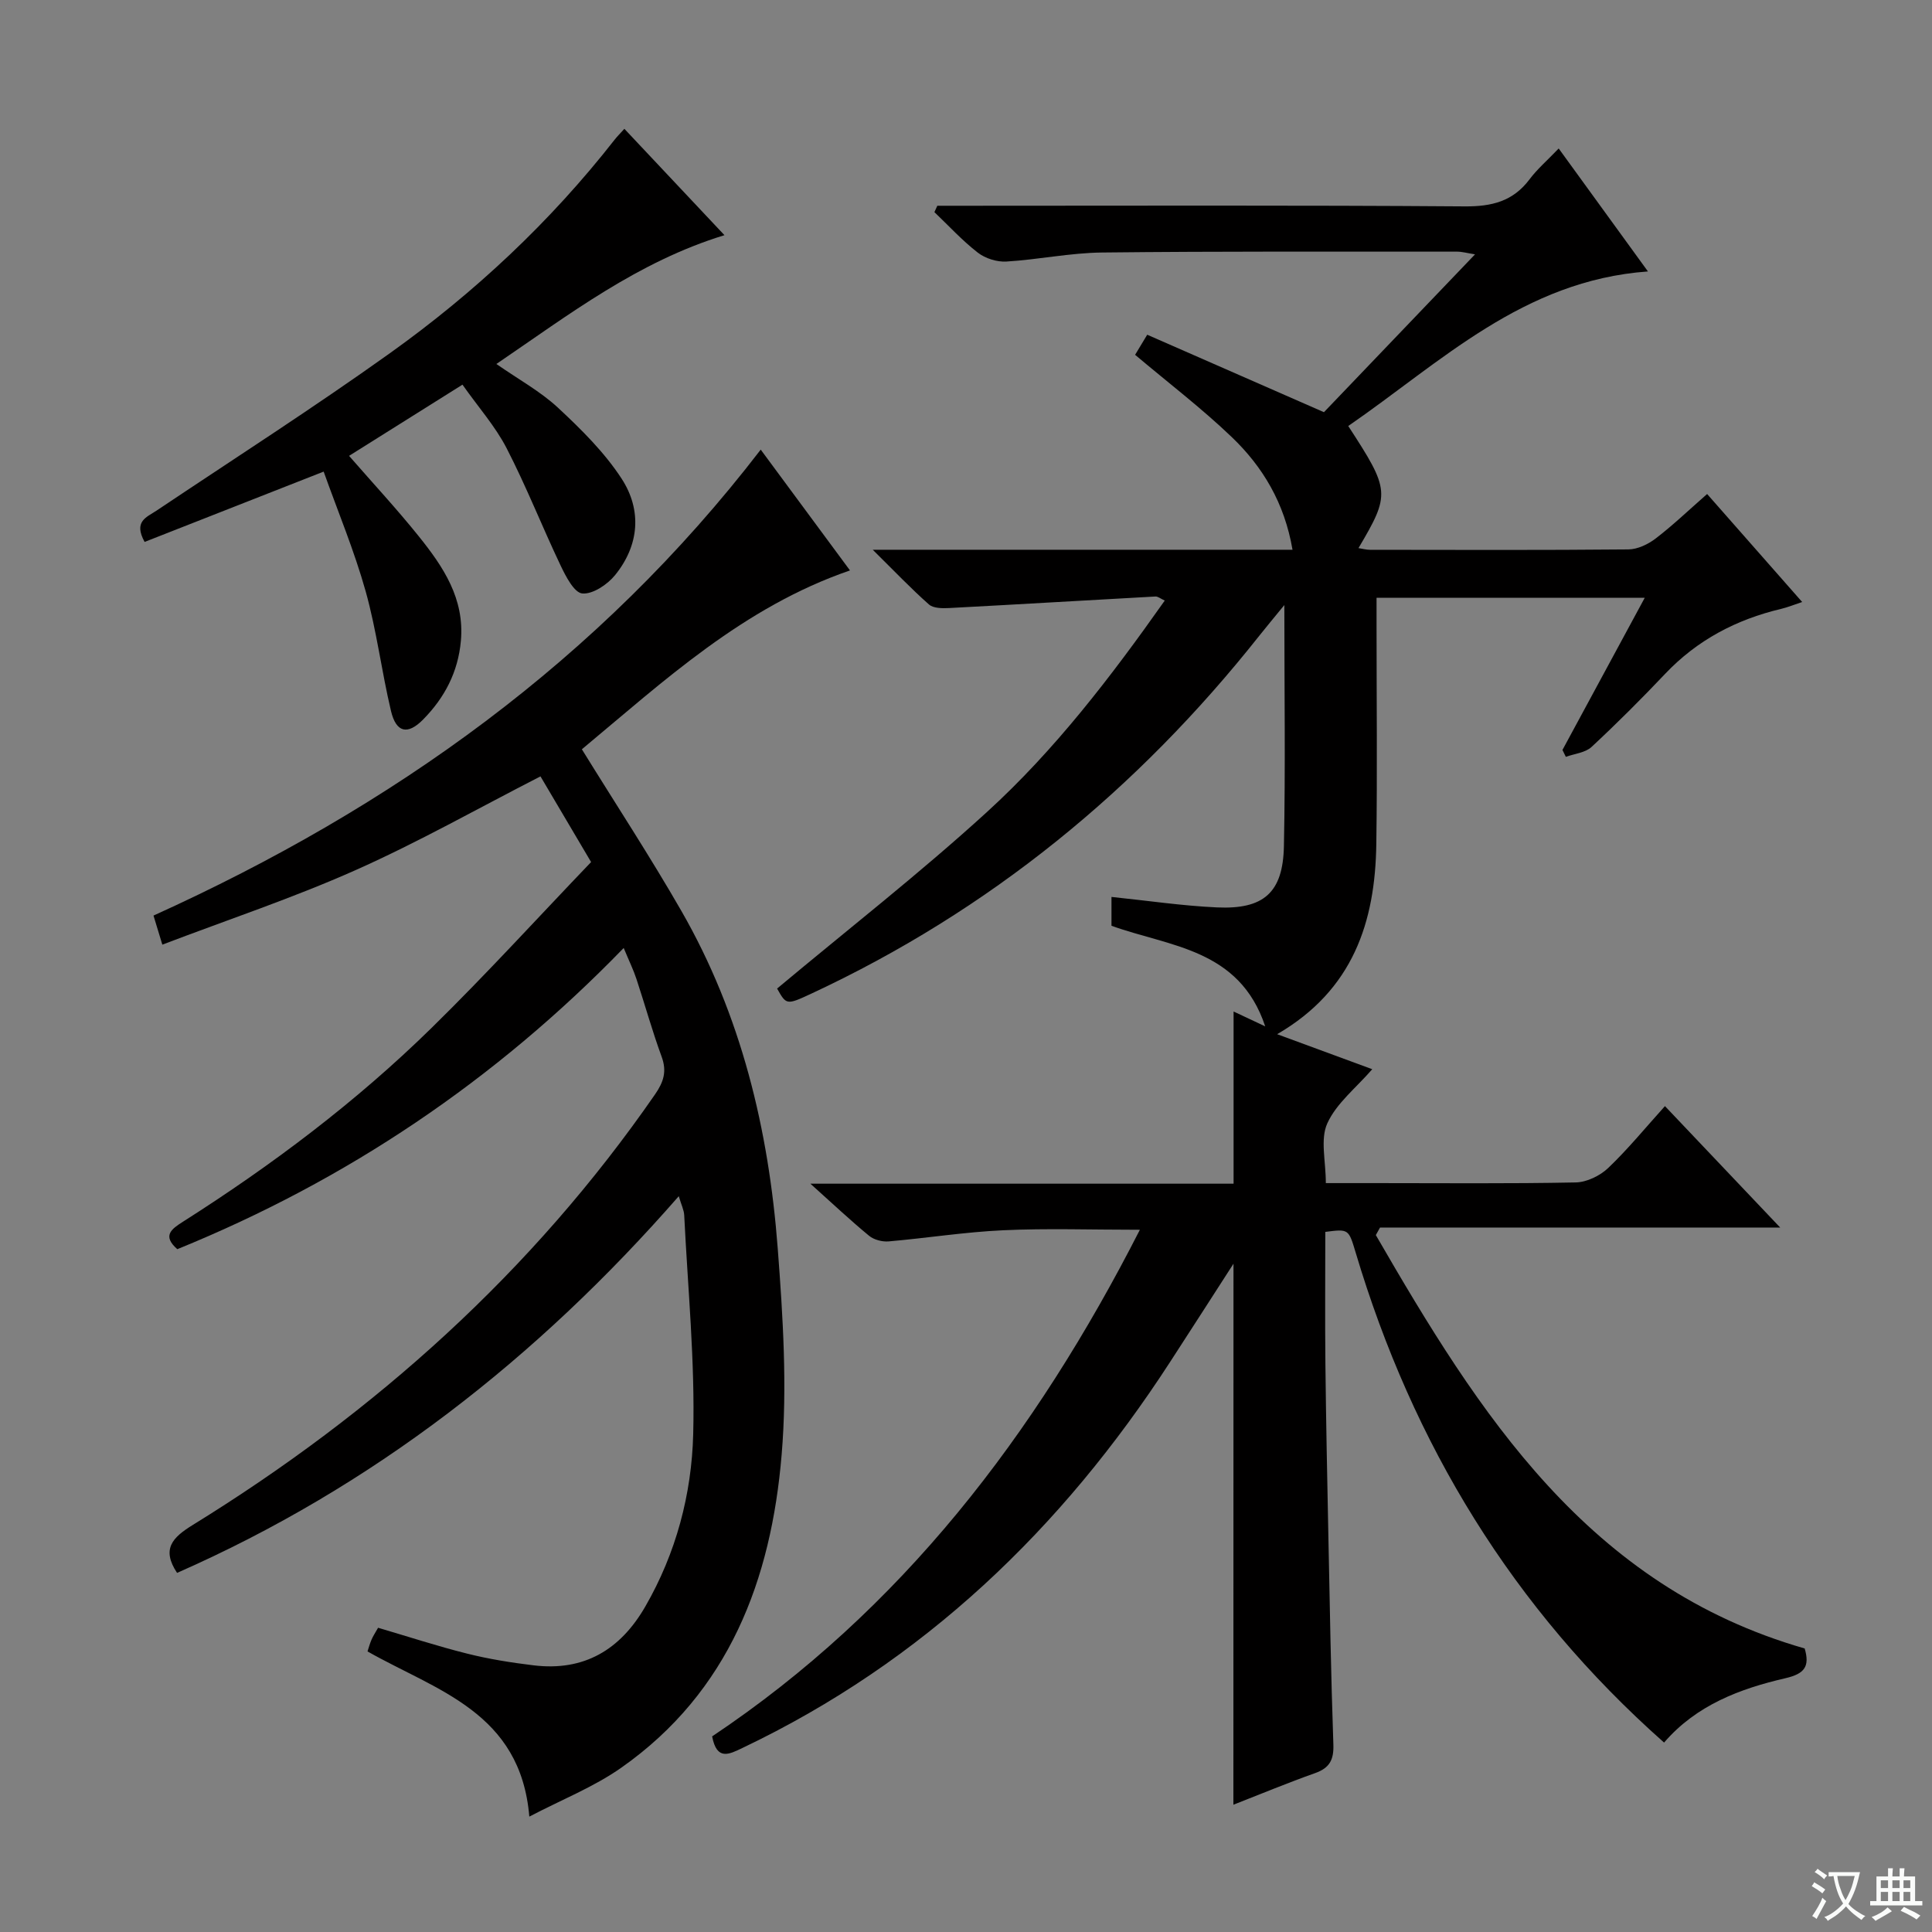
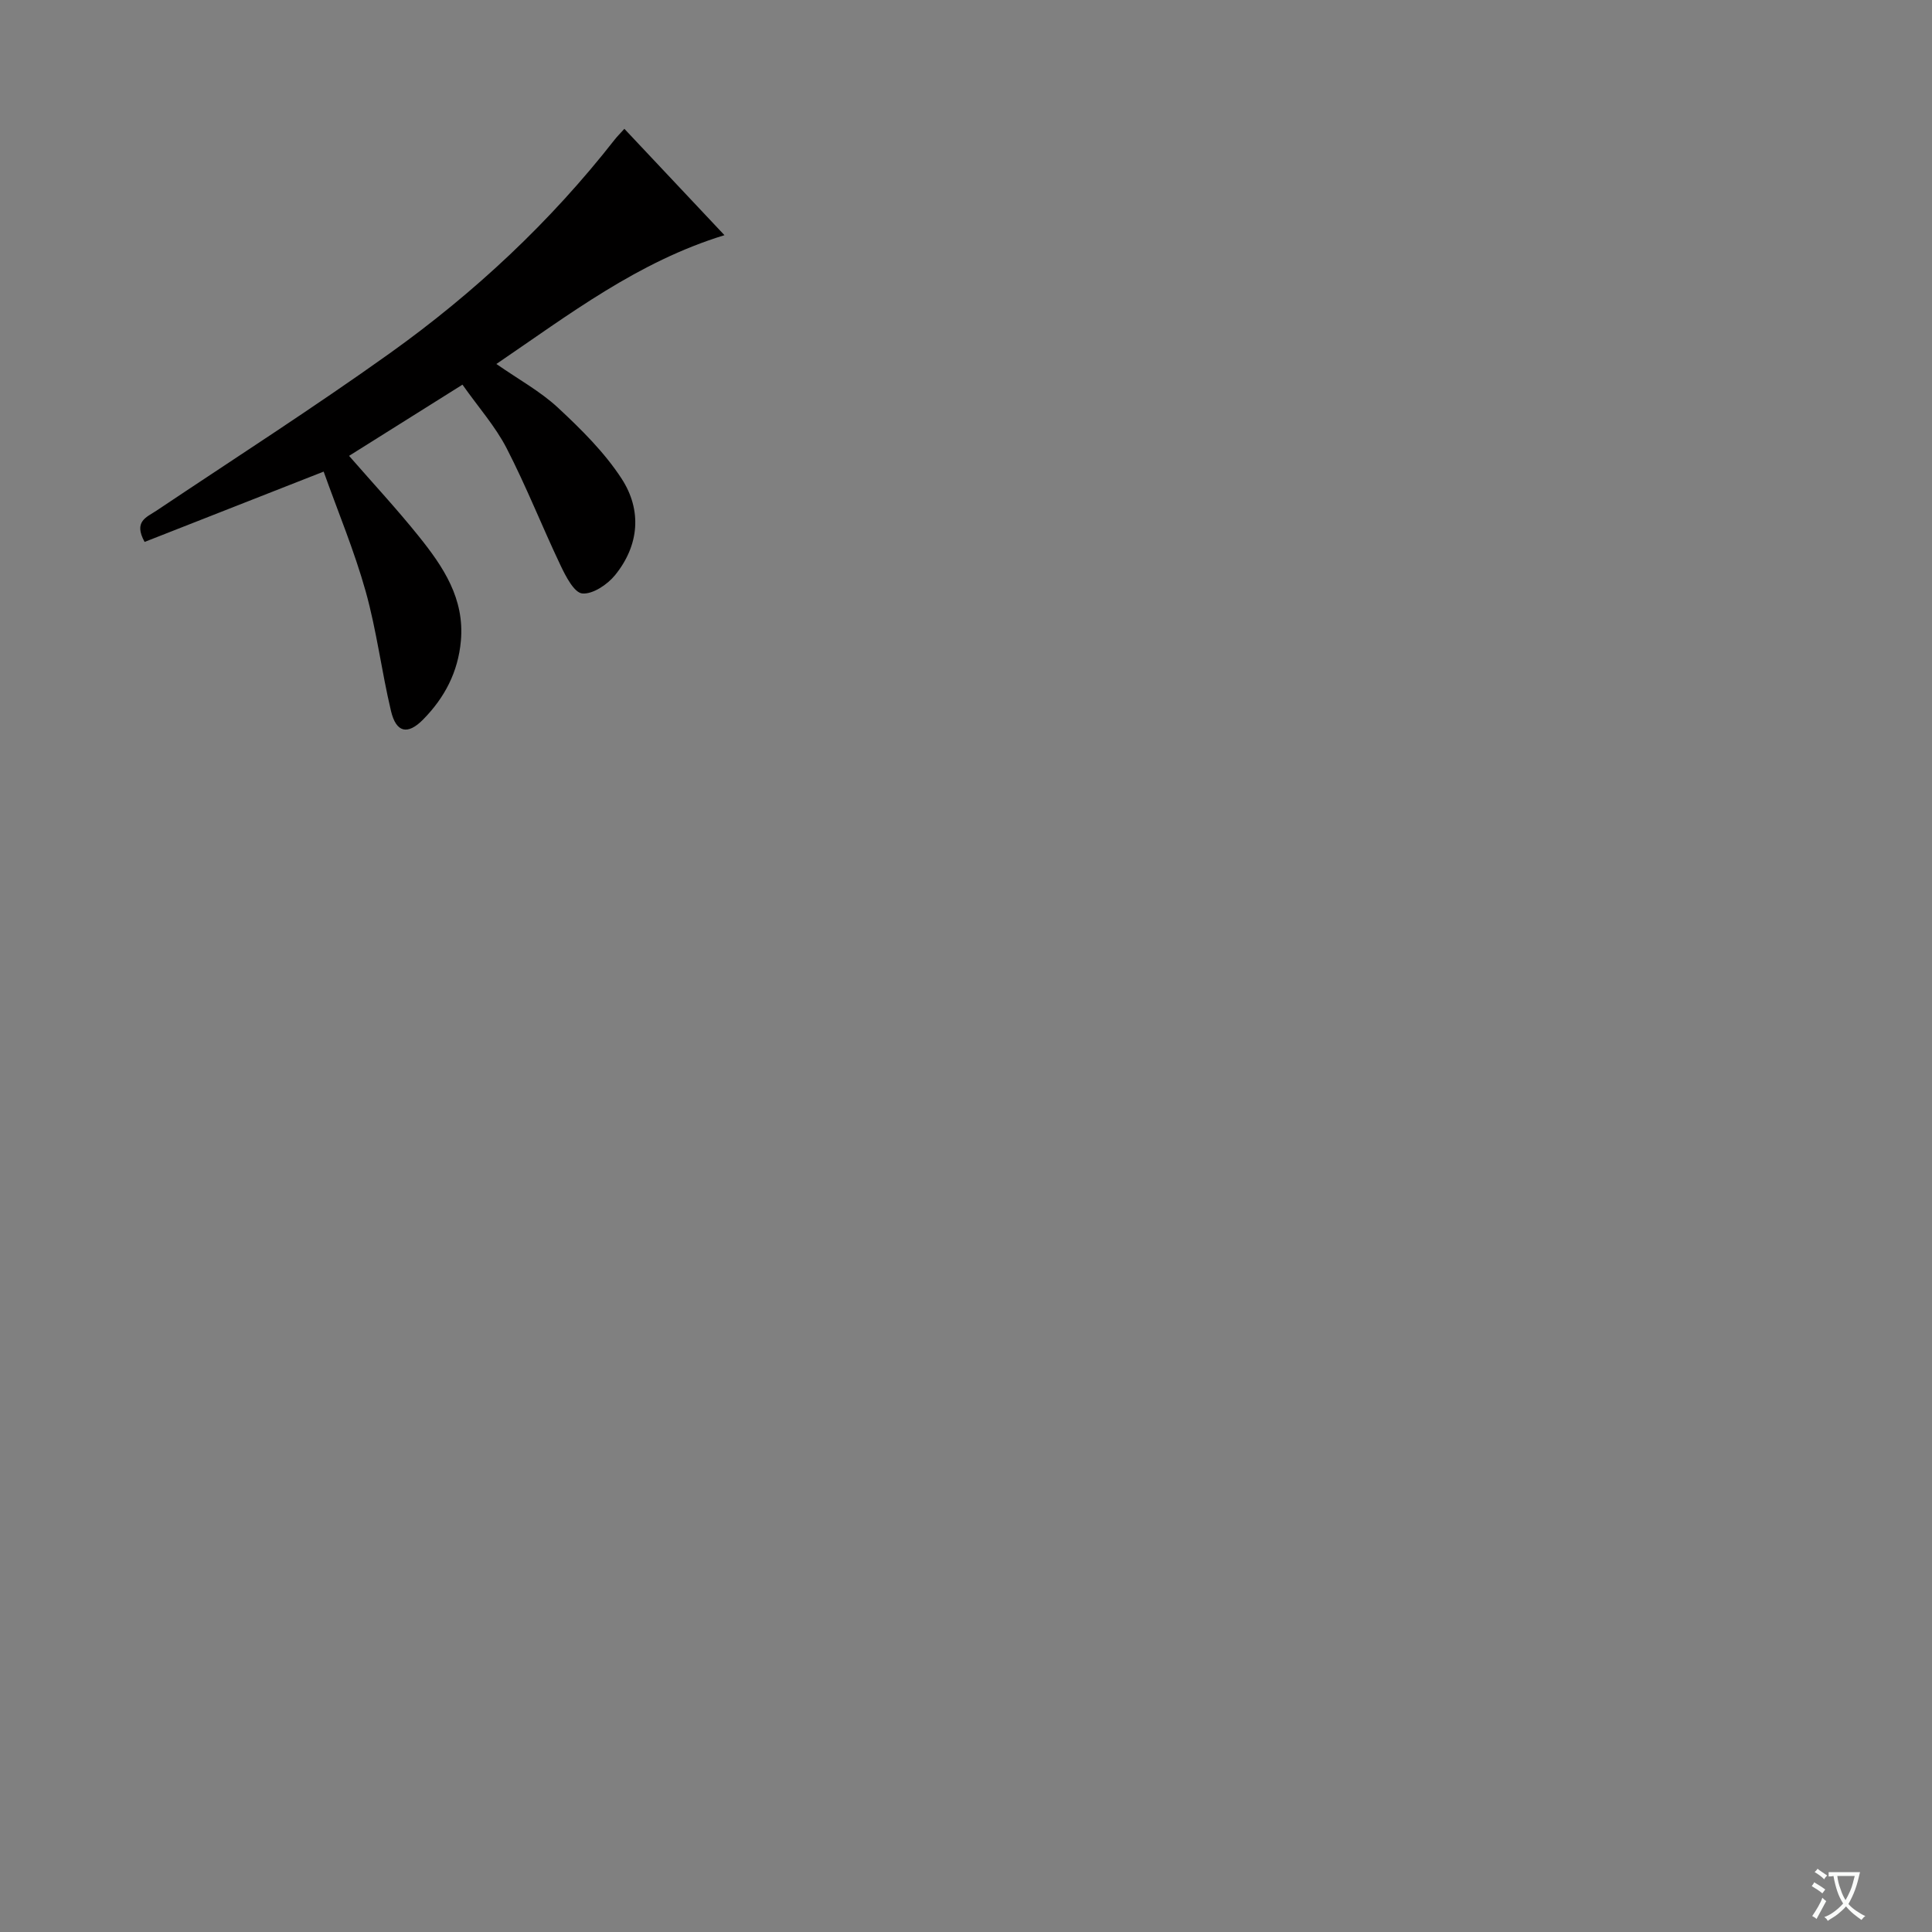
<svg xmlns="http://www.w3.org/2000/svg" enable-background="new 0 0 400 400" viewBox="0 0 400 400">
  <rect x="0" y="0" width="400" height="400" fill="#808080" stroke="none" />
  <path d="m377.9 391.2c-.2.3-.4.5-.6.8-.7-.6-1.4-1-2.2-1.5.2-.3.4-.5.5-.8.6.4 1.4.8 2.3 1.5zm-1.8 6.1c-.2-.2-.5-.4-.9-.6.4-.6.8-1.2 1.2-1.9s.7-1.3.9-1.9c.3.3.5.5.8.7-.7 1.3-1.4 2.6-2 3.7zm2.2-9c-.3.3-.5.5-.6.8-.6-.6-1.3-1.1-2-1.5.3-.3.5-.5.6-.7.6.5 1.3.9 2 1.4zm.3.2v-.9h2 4.5c-.3 1.3-.6 2.5-1 3.6s-.9 2.1-1.4 3c.4.5 1 1 1.6 1.4s1.2.8 1.9 1.1c-.3.2-.5.4-.8.8-.4-.3-1-.7-1.6-1.2s-1.2-1.1-1.6-1.6c-.5.6-1.1 1.1-1.7 1.6s-1.4.9-2.1 1.4c-.1-.3-.3-.5-.7-.8.6-.2 1.2-.5 1.9-1s1.4-1.1 2-1.8c-.5-.8-.9-1.6-1.2-2.5s-.6-2-.8-3.2c-.4.1-.7.1-1 .1zm2.5 2.7c.3 1 .7 1.7 1 2.2.3-.5.6-1.1 1-2s.6-1.9.9-3h-3.2-.4c.1.9.3 1.8.7 2.8z" fill="#fafbfa" />
-   <path d="m396.5 388.5v1.5 3.6h1.5v.9c-.4 0-1 0-1.7 0h-7.9c-.5 0-.9 0-1.2 0v-.9h1.3v-3.5c0-.7 0-1.2 0-1.6h2.4c0-.8 0-1.4 0-1.7h1c0 .3-.1.8-.1 1.7h1.5c0-.8 0-1.4 0-1.7h1c0 .3-.1.9-.1 1.7zm-8.2 9.2c-.2-.3-.5-.5-.8-.8.8-.3 1.4-.6 1.9-.9s1-.7 1.4-1.1c.3.3.6.5.9.8-1.6 1-2.8 1.6-3.4 2zm2.6-6.8v-1.6h-1.5v1.6zm0 2.7v-1.9h-1.5v1.9zm2.4-2.7v-1.6h-1.5v1.6zm0 2.7v-1.9h-1.5v1.9zm.2 2 .7-.8c.4.2.9.5 1.6.8s1.3.7 1.8 1c-.3.3-.5.5-.8.8-.4-.3-1.5-1-3.3-1.8zm2-4.7v-1.6h-1.4v1.6zm0 2.7v-1.9h-1.4v1.9z" fill="#fafbfa" />
  <g fill="#010000">
-     <path d="m255.38 261.64c-4.56 7.08-8.83 13.72-13.13 20.35-22.39 34.52-51.07 62.06-88.52 79.9-2.76 1.32-5.32 2.71-6.29-2.39 39.13-26.16 66.83-62.28 88.56-104.89-10.12 0-19.21-.32-28.26.1-7.94.36-15.83 1.62-23.76 2.31-1.32.11-3.03-.33-4.04-1.16-3.84-3.16-7.46-6.57-12.16-10.79h87.62c0-12.25 0-23.83 0-35.65 1.78.83 3.75 1.76 6.55 3.08-5.37-16.13-19.81-16.48-31.83-20.83 0-1.94 0-3.89 0-5.97 7.42.76 14.61 1.84 21.84 2.17 9.68.44 13.66-3.05 13.86-12.66.33-16.14.09-32.29.09-49.94-2.25 2.75-3.75 4.54-5.2 6.37-25.22 31.84-55.85 56.9-92.77 74.1-5.11 2.38-5.14 2.32-7.05-1.07 14.58-12.19 29.52-23.84 43.47-36.57 14.04-12.81 25.61-27.92 36.79-43.76-.88-.4-1.42-.87-1.93-.84-14.25.78-28.49 1.64-42.74 2.39-1.4.07-3.25.06-4.16-.75-3.69-3.26-7.09-6.84-11.63-11.32h86.91c-1.65-9.69-6.17-17.2-12.61-23.36-6.21-5.94-13.09-11.19-19.98-17 .51-.85 1.24-2.06 2.51-4.16 12.11 5.31 24.05 10.54 36.59 16.04 9.87-10.32 20.32-21.24 31.28-32.68-1.66-.26-2.68-.56-3.71-.56-24.5.01-49-.09-73.49.18-6.61.07-13.21 1.47-19.83 1.87-1.95.12-4.36-.64-5.91-1.84-3.23-2.5-6.02-5.56-8.99-8.39.2-.44.4-.88.6-1.32h5.19c34.67 0 69.33-.13 104 .13 5.62.04 10-1.04 13.43-5.61 1.59-2.12 3.64-3.88 6.03-6.38 6.15 8.48 12.03 16.57 18.48 25.46-25.89 1.87-42.91 18.83-62.05 32 8.68 13.34 8.74 14.06 2.12 25.28.9.14 1.63.35 2.37.35 17.83.02 35.67.09 53.5-.08 1.92-.02 4.1-1.06 5.67-2.27 3.55-2.72 6.8-5.83 10.64-9.2 6.51 7.39 12.93 14.69 19.68 22.36-1.7.56-3 1.1-4.35 1.42-9.28 2.2-17.37 6.44-24.01 13.44-4.93 5.2-10 10.27-15.25 15.15-1.29 1.2-3.52 1.39-5.32 2.05-.23-.48-.47-.95-.7-1.43 5.58-10.31 11.15-20.62 17.04-31.51-18.84 0-36.9 0-55.53 0v6c0 15 .17 30-.05 45-.23 16.09-4.77 30.2-20.53 39.36 7.03 2.59 13.27 4.88 19.69 7.25-3.36 3.88-7.43 7.05-9.31 11.22-1.49 3.29-.3 7.79-.3 12.36h10.24c13.83 0 27.67.14 41.5-.14 2.29-.05 5.03-1.38 6.72-2.99 4.08-3.89 7.67-8.29 11.75-12.81 7.81 8.23 15.45 16.28 23.86 25.14-28.22 0-55.54 0-82.85 0-.29.52-.58 1.04-.87 1.56 21.36 36.95 43.9 72.69 88.79 85.59 1.09 3.72-.01 5.23-3.96 6.15-9.44 2.18-18.46 5.56-25.15 13.33-31.31-27.72-52.02-61.8-63.86-101.47-1.46-4.88-1.45-4.88-6.28-4.26 0 9.02-.08 18.14.02 27.26.13 11.98.38 23.96.62 35.94.29 14.31.53 28.63 1.03 42.93.11 3.16-.77 4.85-3.77 5.92-5.6 1.98-11.09 4.27-16.93 6.55.02-37.47.02-74.42.02-112.01z" />
-     <path d="m36.66 325.65c-3.28-4.95-.95-7.33 3.23-9.91 37.84-23.34 70.34-52.46 95.75-89.19 1.75-2.54 2.46-4.73 1.35-7.76-1.94-5.29-3.45-10.74-5.22-16.1-.62-1.88-1.5-3.68-2.64-6.42-26.63 27.47-57.42 48.13-92.42 62.36-3.15-2.77-1.25-4.15 1.16-5.68 18.46-11.73 35.89-24.84 51.51-40.16 11.38-11.16 22.13-22.97 33-34.31-3.93-6.64-7.29-12.35-10.48-17.74-12.83 6.57-25.26 13.61-38.26 19.4-12.95 5.77-26.47 10.27-40.03 15.44-.84-2.76-1.31-4.31-1.83-6.02 49.39-22.36 92.22-52.89 125.72-96.47 5.98 8.1 12.26 16.59 18.48 25.01-22.11 7.6-38.54 22.91-55.51 37.03 7.05 11.41 14.15 22.24 20.59 33.45 12.41 21.59 18.09 45.3 19.96 69.87 1.08 14.2 2 28.61.81 42.74-2.16 25.83-10.86 49.09-33.18 64.78-5.73 4.03-12.43 6.66-19.06 10.14-1.81-21.64-19.2-26.08-33.5-34.2.23-.7.47-1.61.84-2.46.32-.75.79-1.44 1.35-2.44 6.16 1.81 12.26 3.81 18.46 5.36 4.5 1.13 9.12 1.86 13.73 2.42 10.46 1.27 17.97-3.22 23.14-12.19 6.37-11.05 9.59-23.23 9.91-35.67.39-15.08-1.12-30.21-1.86-45.32-.05-1.09-.6-2.16-1.13-3.95-29.36 33.61-63.4 60.18-103.87 77.99z" />
    <path d="m95.75 79.64c-8.13 5.1-15.71 9.86-23.48 14.74 4.96 5.69 9.92 11.03 14.47 16.7 5.03 6.27 9.47 12.85 8.68 21.61-.58 6.47-3.38 11.77-7.8 16.26-3.22 3.28-5.6 2.75-6.67-1.75-1.95-8.21-2.97-16.65-5.24-24.76-2.36-8.42-5.76-16.55-8.7-24.8-12.82 5.04-24.97 9.81-37.07 14.56-2.35-4.26.4-5.1 2.42-6.45 16.16-10.82 32.54-21.32 48.36-32.62 17.53-12.53 33.21-27.18 46.54-44.22.5-.64 1.09-1.22 2.01-2.24 6.9 7.34 13.66 14.51 20.72 22.02-17.92 5.5-32.06 16.36-47.22 26.67 4.57 3.19 9.09 5.65 12.74 9.04 4.82 4.48 9.64 9.25 13.2 14.72 4.23 6.52 3.64 13.8-1.38 19.97-1.58 1.94-4.6 3.97-6.77 3.78-1.68-.15-3.42-3.53-4.49-5.78-3.83-8.05-7.1-16.38-11.18-24.29-2.33-4.52-5.82-8.45-9.14-13.16z" />
  </g>
</svg>